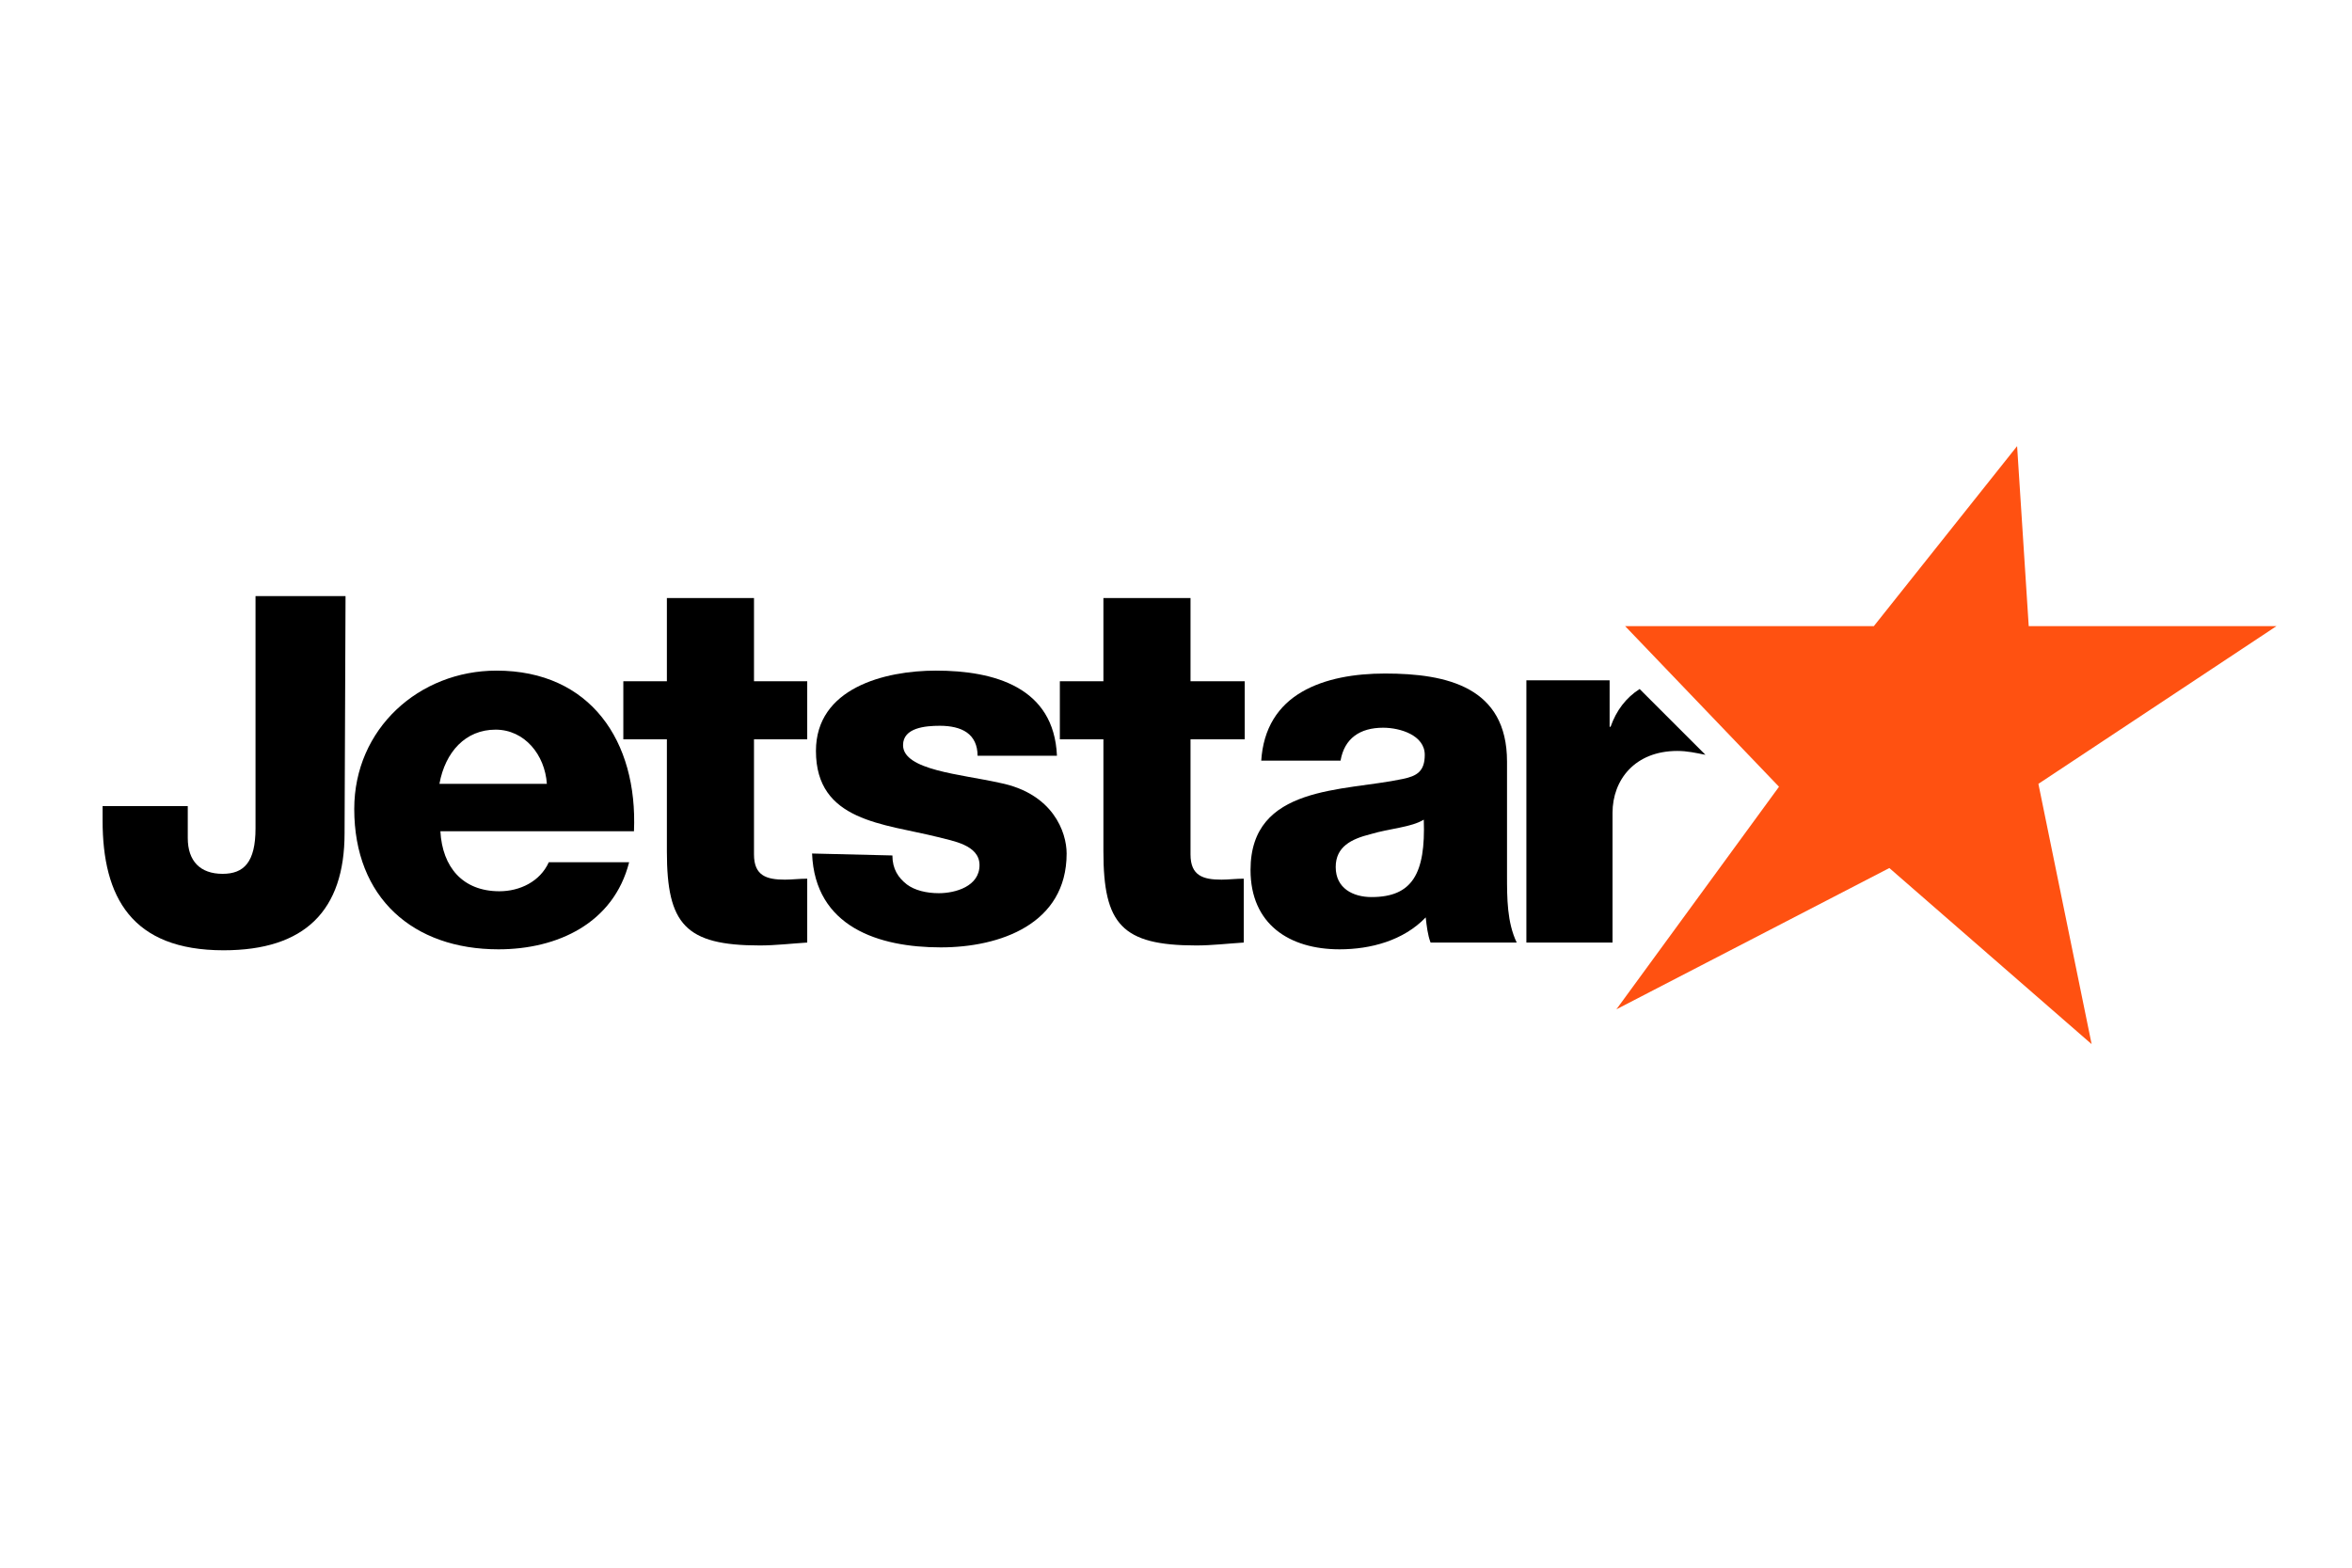
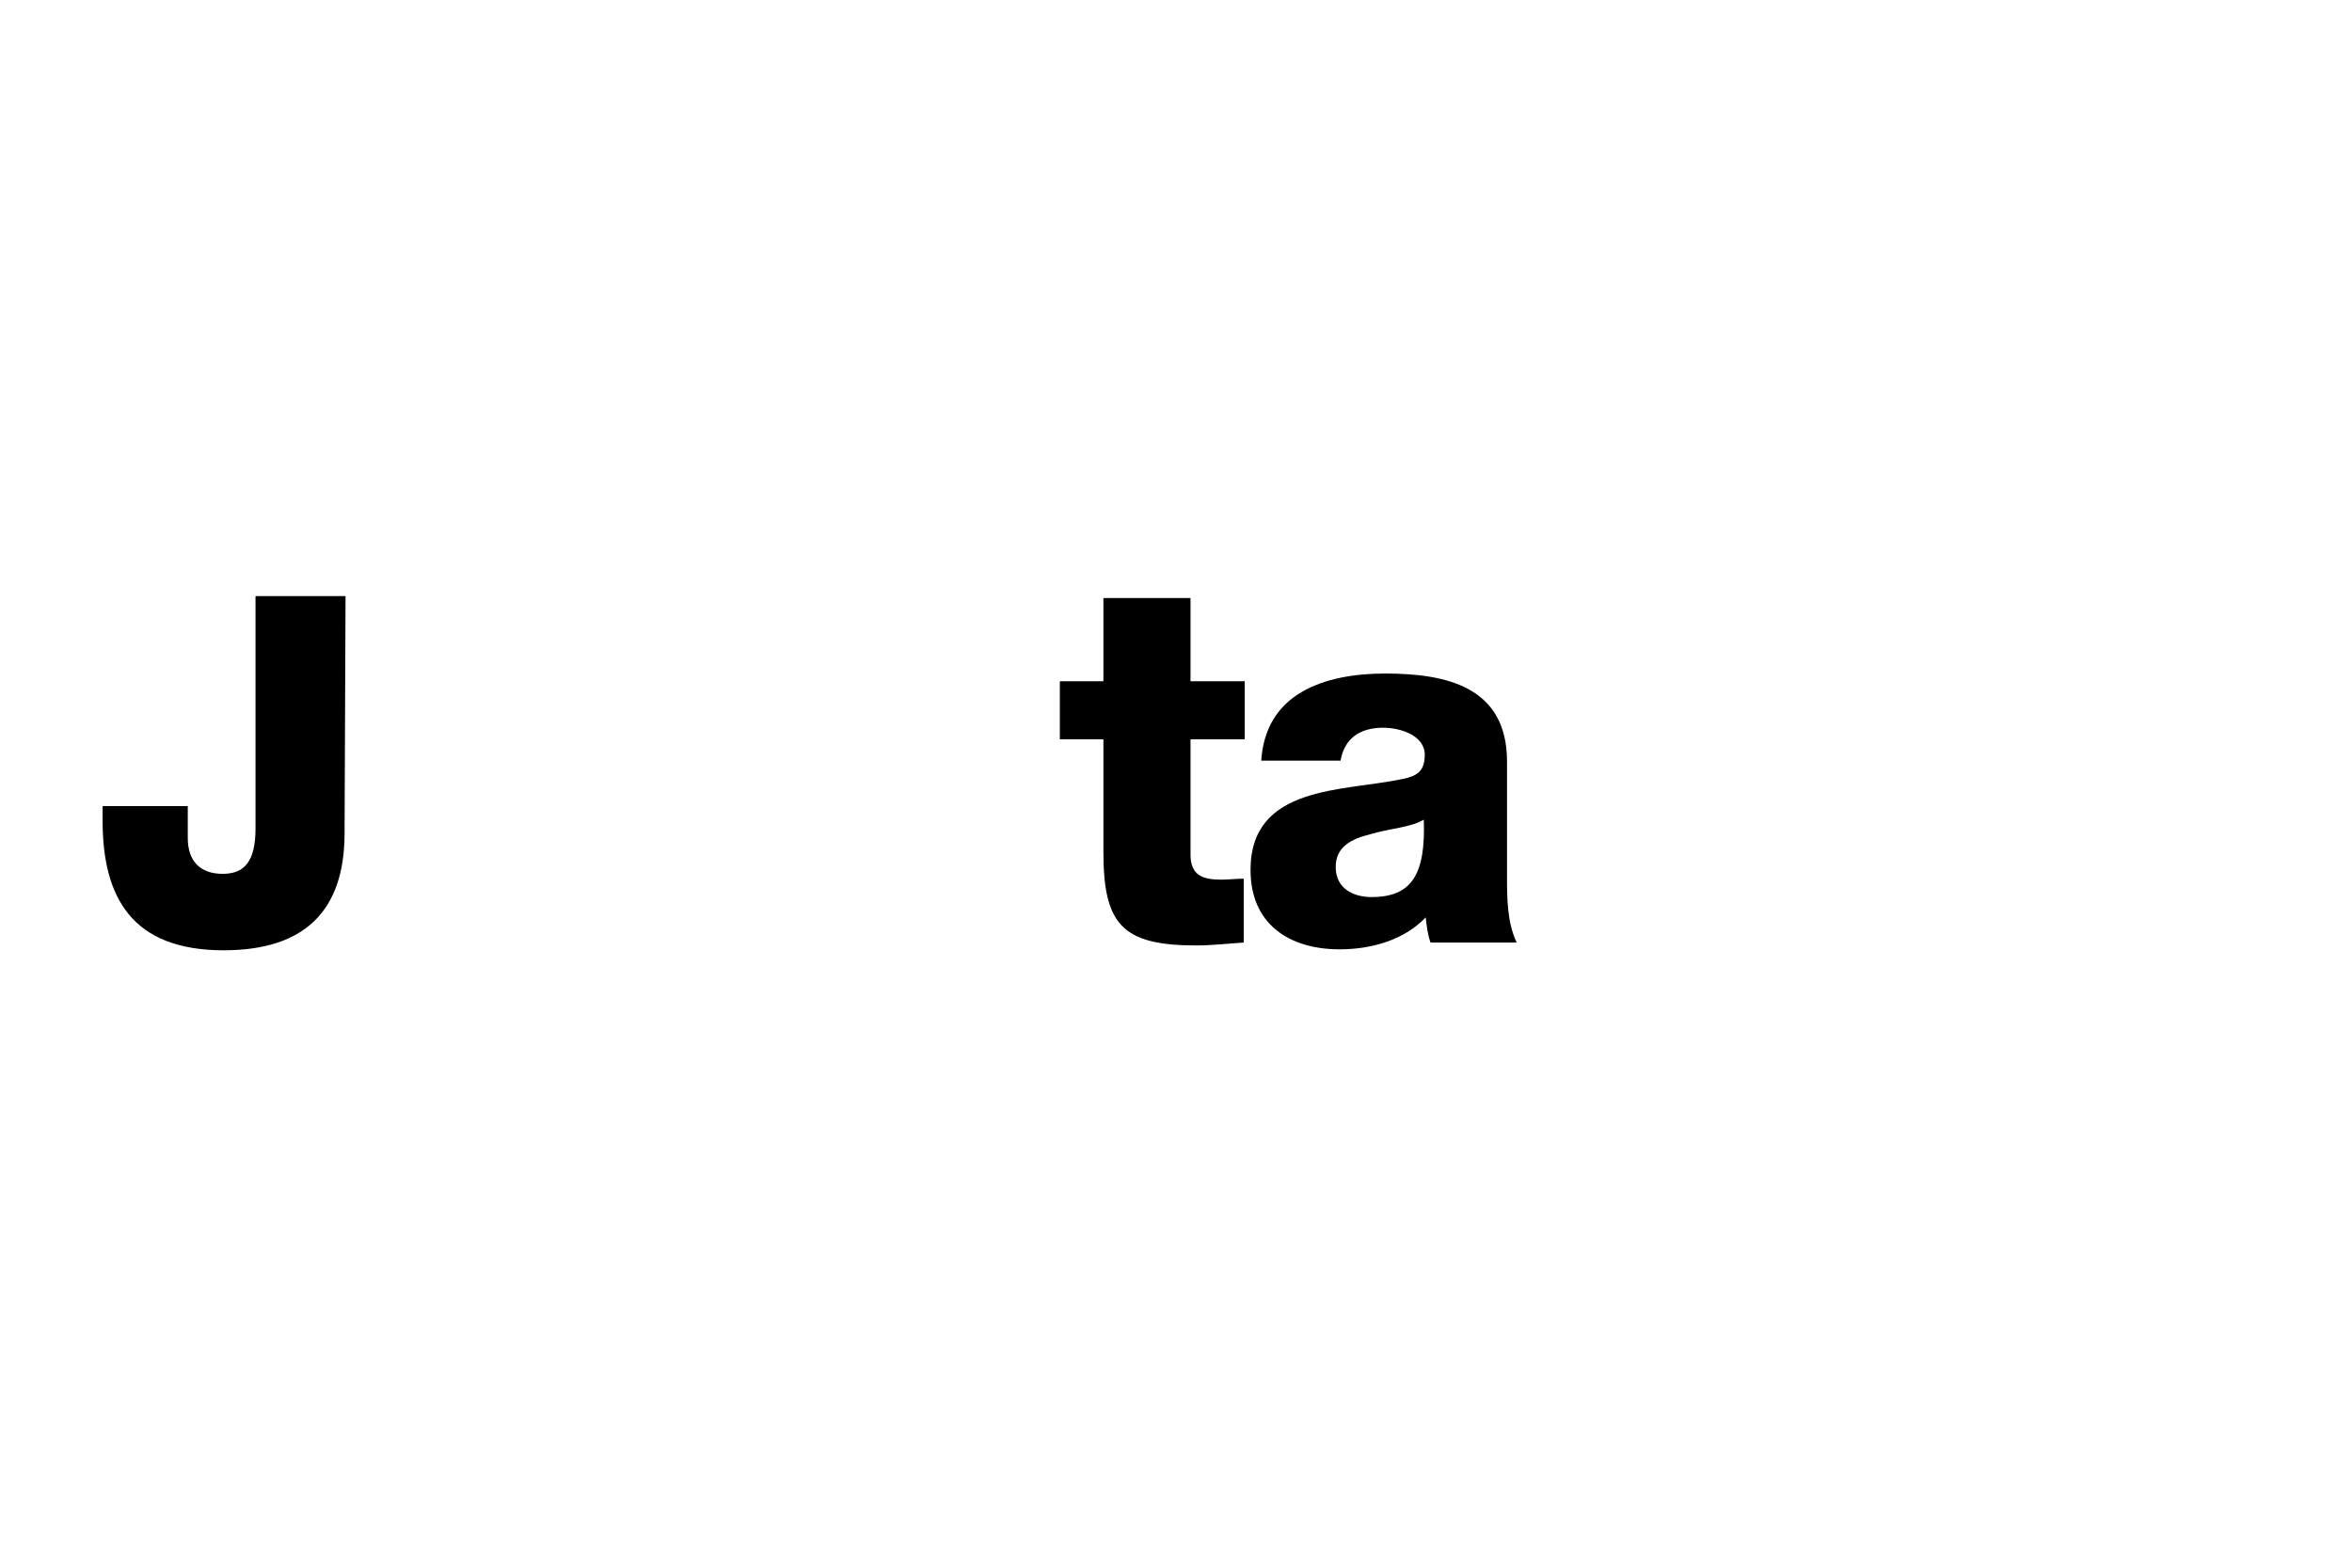
<svg xmlns="http://www.w3.org/2000/svg" version="1.1" id="Layer_1" x="0px" y="0px" viewBox="0 0 243 162" style="enable-background:new 0 0 243 162;" xml:space="preserve">
  <style type="text/css">
	.st0{fill:none;}
	.st1{fill:#FF5111;}
</style>
  <rect x="10.5" y="46.1" class="st0" width="235.9" height="63.2" />
  <g>
    <g>
-       <path d="M83.4,76.4h-5.5v11.9c0,2.2,1.3,2.6,3.2,2.6c0.7,0,1.5-0.1,2.3-0.1v6.6c-1.6,0.1-3.3,0.3-4.9,0.3c-7.7,0-9.6-2.2-9.6-9.7    V76.4h-4.5v-6h4.5v-8.6h9v8.6h5.5L83.4,76.4L83.4,76.4z" />
-     </g>
+       </g>
    <g>
      <path d="M128.6,76.4h-5.6v11.9c0,2.2,1.3,2.6,3.2,2.6c0.7,0,1.5-0.1,2.3-0.1v6.6c-1.6,0.1-3.3,0.3-4.9,0.3c-7.7,0-9.6-2.2-9.6-9.7    V76.4h-4.5v-6h4.5v-8.6h9v8.6h5.6C128.6,70.4,128.6,76.4,128.6,76.4z" />
    </g>
    <path d="M35.6,86.1c0,8-4.1,12.1-12.5,12.1c-9.5,0-12.5-5.5-12.5-13.4v-1.5h8.8v3.3c0,2.4,1.3,3.7,3.6,3.7c2.2,0,3.4-1.2,3.4-4.7   V61.6h9.3L35.6,86.1L35.6,86.1z" />
-     <path d="M45.5,85.9c0.2,3.7,2.3,6.2,6.1,6.2c2.1,0,4.2-1,5.1-3h8.3c-1.6,6.3-7.4,9-13.5,9c-8.8,0-14.9-5.3-14.9-14.5   c0-8.3,6.7-14.3,14.7-14.3c9.7,0,14.6,7.3,14.2,16.6H45.5z M56.5,81c-0.2-3-2.3-5.6-5.3-5.6c-3.1,0-5.2,2.3-5.8,5.6H56.5z" />
-     <path d="M92.2,88.4c0,1.4,0.6,2.3,1.5,3c0.8,0.6,2,0.9,3.3,0.9c1.7,0,4.2-0.7,4.2-2.9c0-2.1-2.8-2.5-4.3-2.9   c-5.6-1.4-12.6-1.6-12.6-8.9c0-6.5,7.1-8.3,12.4-8.3c6,0,12.2,1.7,12.5,8.8h-8.2c0-1.1-0.4-1.9-1.1-2.4c-0.7-0.5-1.7-0.7-2.8-0.7   c-1.5,0-3.8,0.2-3.8,2c0,2.6,6,3,10,3.9c5.5,1.1,6.9,5.1,6.9,7.3c0,7.3-6.9,9.7-13,9.7c-6.4,0-13-2.1-13.3-9.7L92.2,88.4L92.2,88.4   z" />
    <path d="M130.3,78.7c0.2-3.5,1.8-5.8,4.2-7.2c2.4-1.4,5.5-1.9,8.6-1.9c6.4,0,12.6,1.4,12.6,9.1v11.8c0,2.3,0,4.8,1,6.9h-8.9   c-0.3-0.8-0.4-1.7-0.5-2.6c-2.3,2.4-5.7,3.3-8.9,3.3c-5.2,0-9.2-2.6-9.2-8.2c0-8.8,9.6-8.1,15.7-9.4c1.5-0.3,2.3-0.8,2.3-2.5   c0-2-2.5-2.8-4.3-2.8c-2.4,0-4,1.1-4.4,3.4H130.3z M141.7,92.7c4.2,0,5.6-2.4,5.4-8c-1.3,0.8-3.5,0.9-5.5,1.5   c-2,0.5-3.6,1.3-3.6,3.4C138,91.8,139.8,92.7,141.7,92.7z" />
-     <path d="M169.4,71.2c-1.4,0.9-2.4,2.2-3,3.9h-0.1v-4.8h-8.6v27.1h8.9V84c0-3.4,2.3-6.4,6.7-6.4c1,0,1.9,0.2,2.9,0.4L169.4,71.2z" />
  </g>
-   <polygon class="st1" points="208.4,46.1 209.6,64.7 235.2,64.7 210.6,81 216.1,107.9 195.2,89.7 167,104.3 183.8,81.3 167.9,64.7   193.6,64.7 " />
</svg>